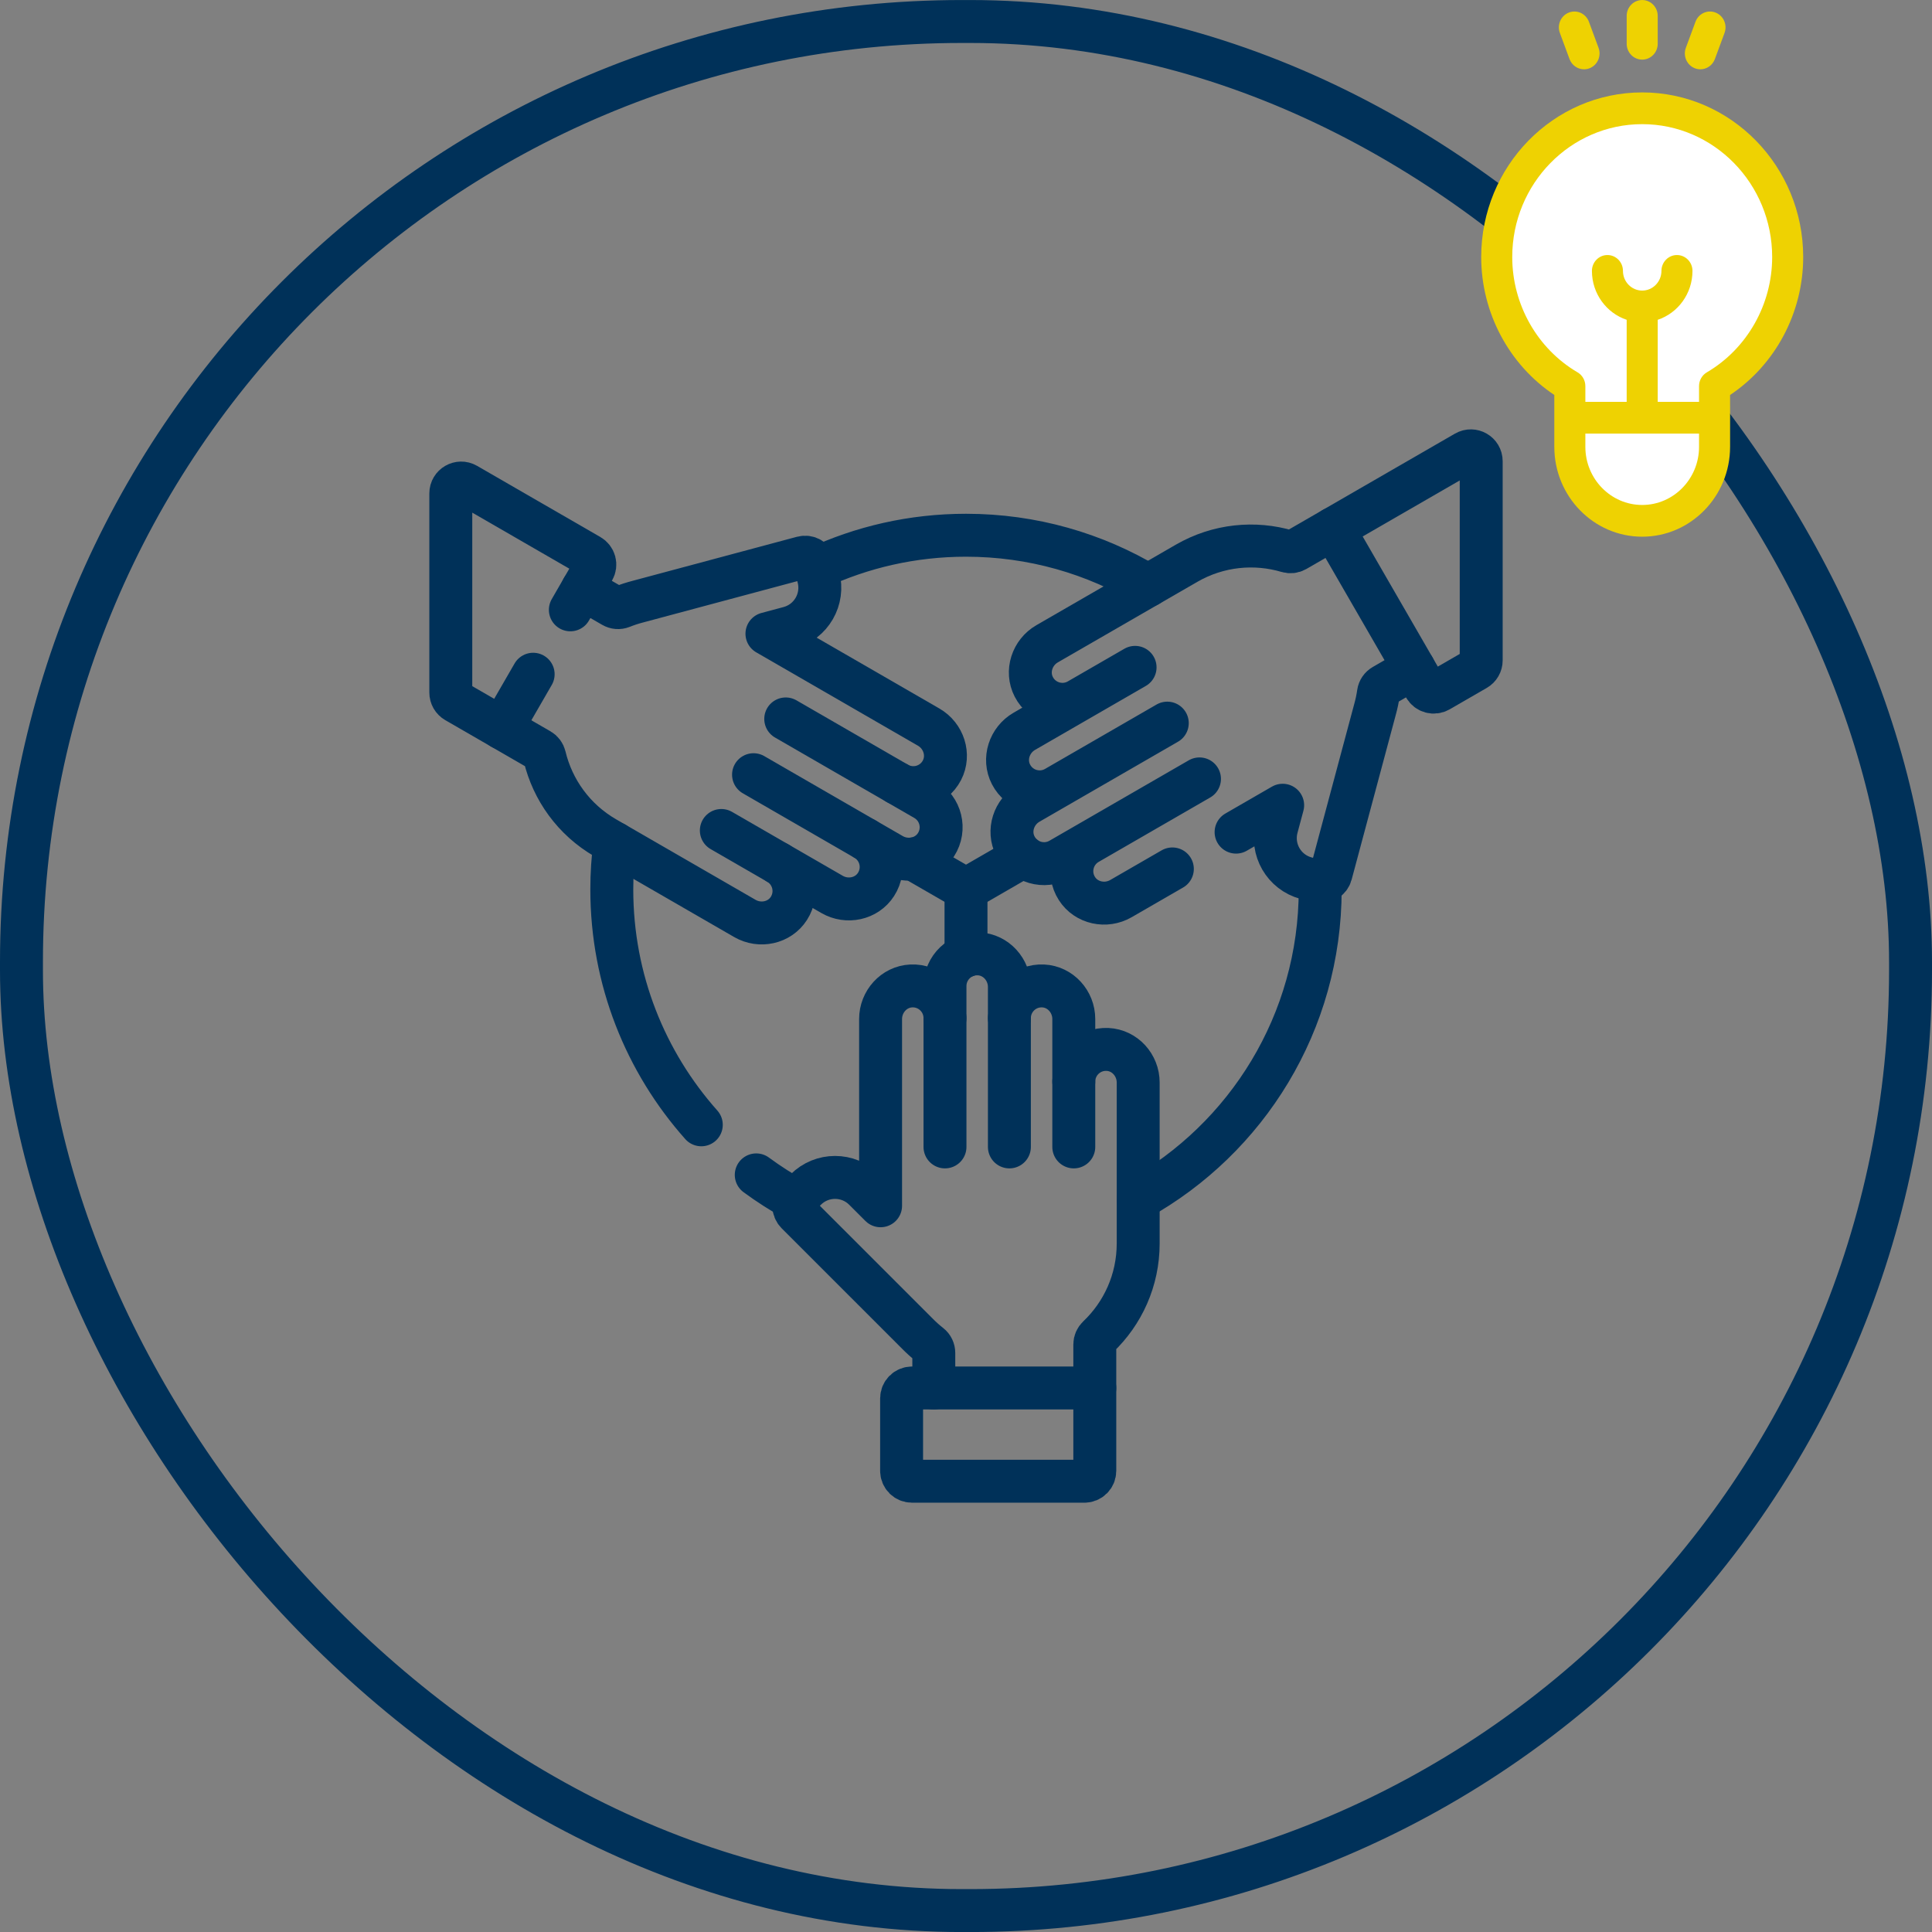
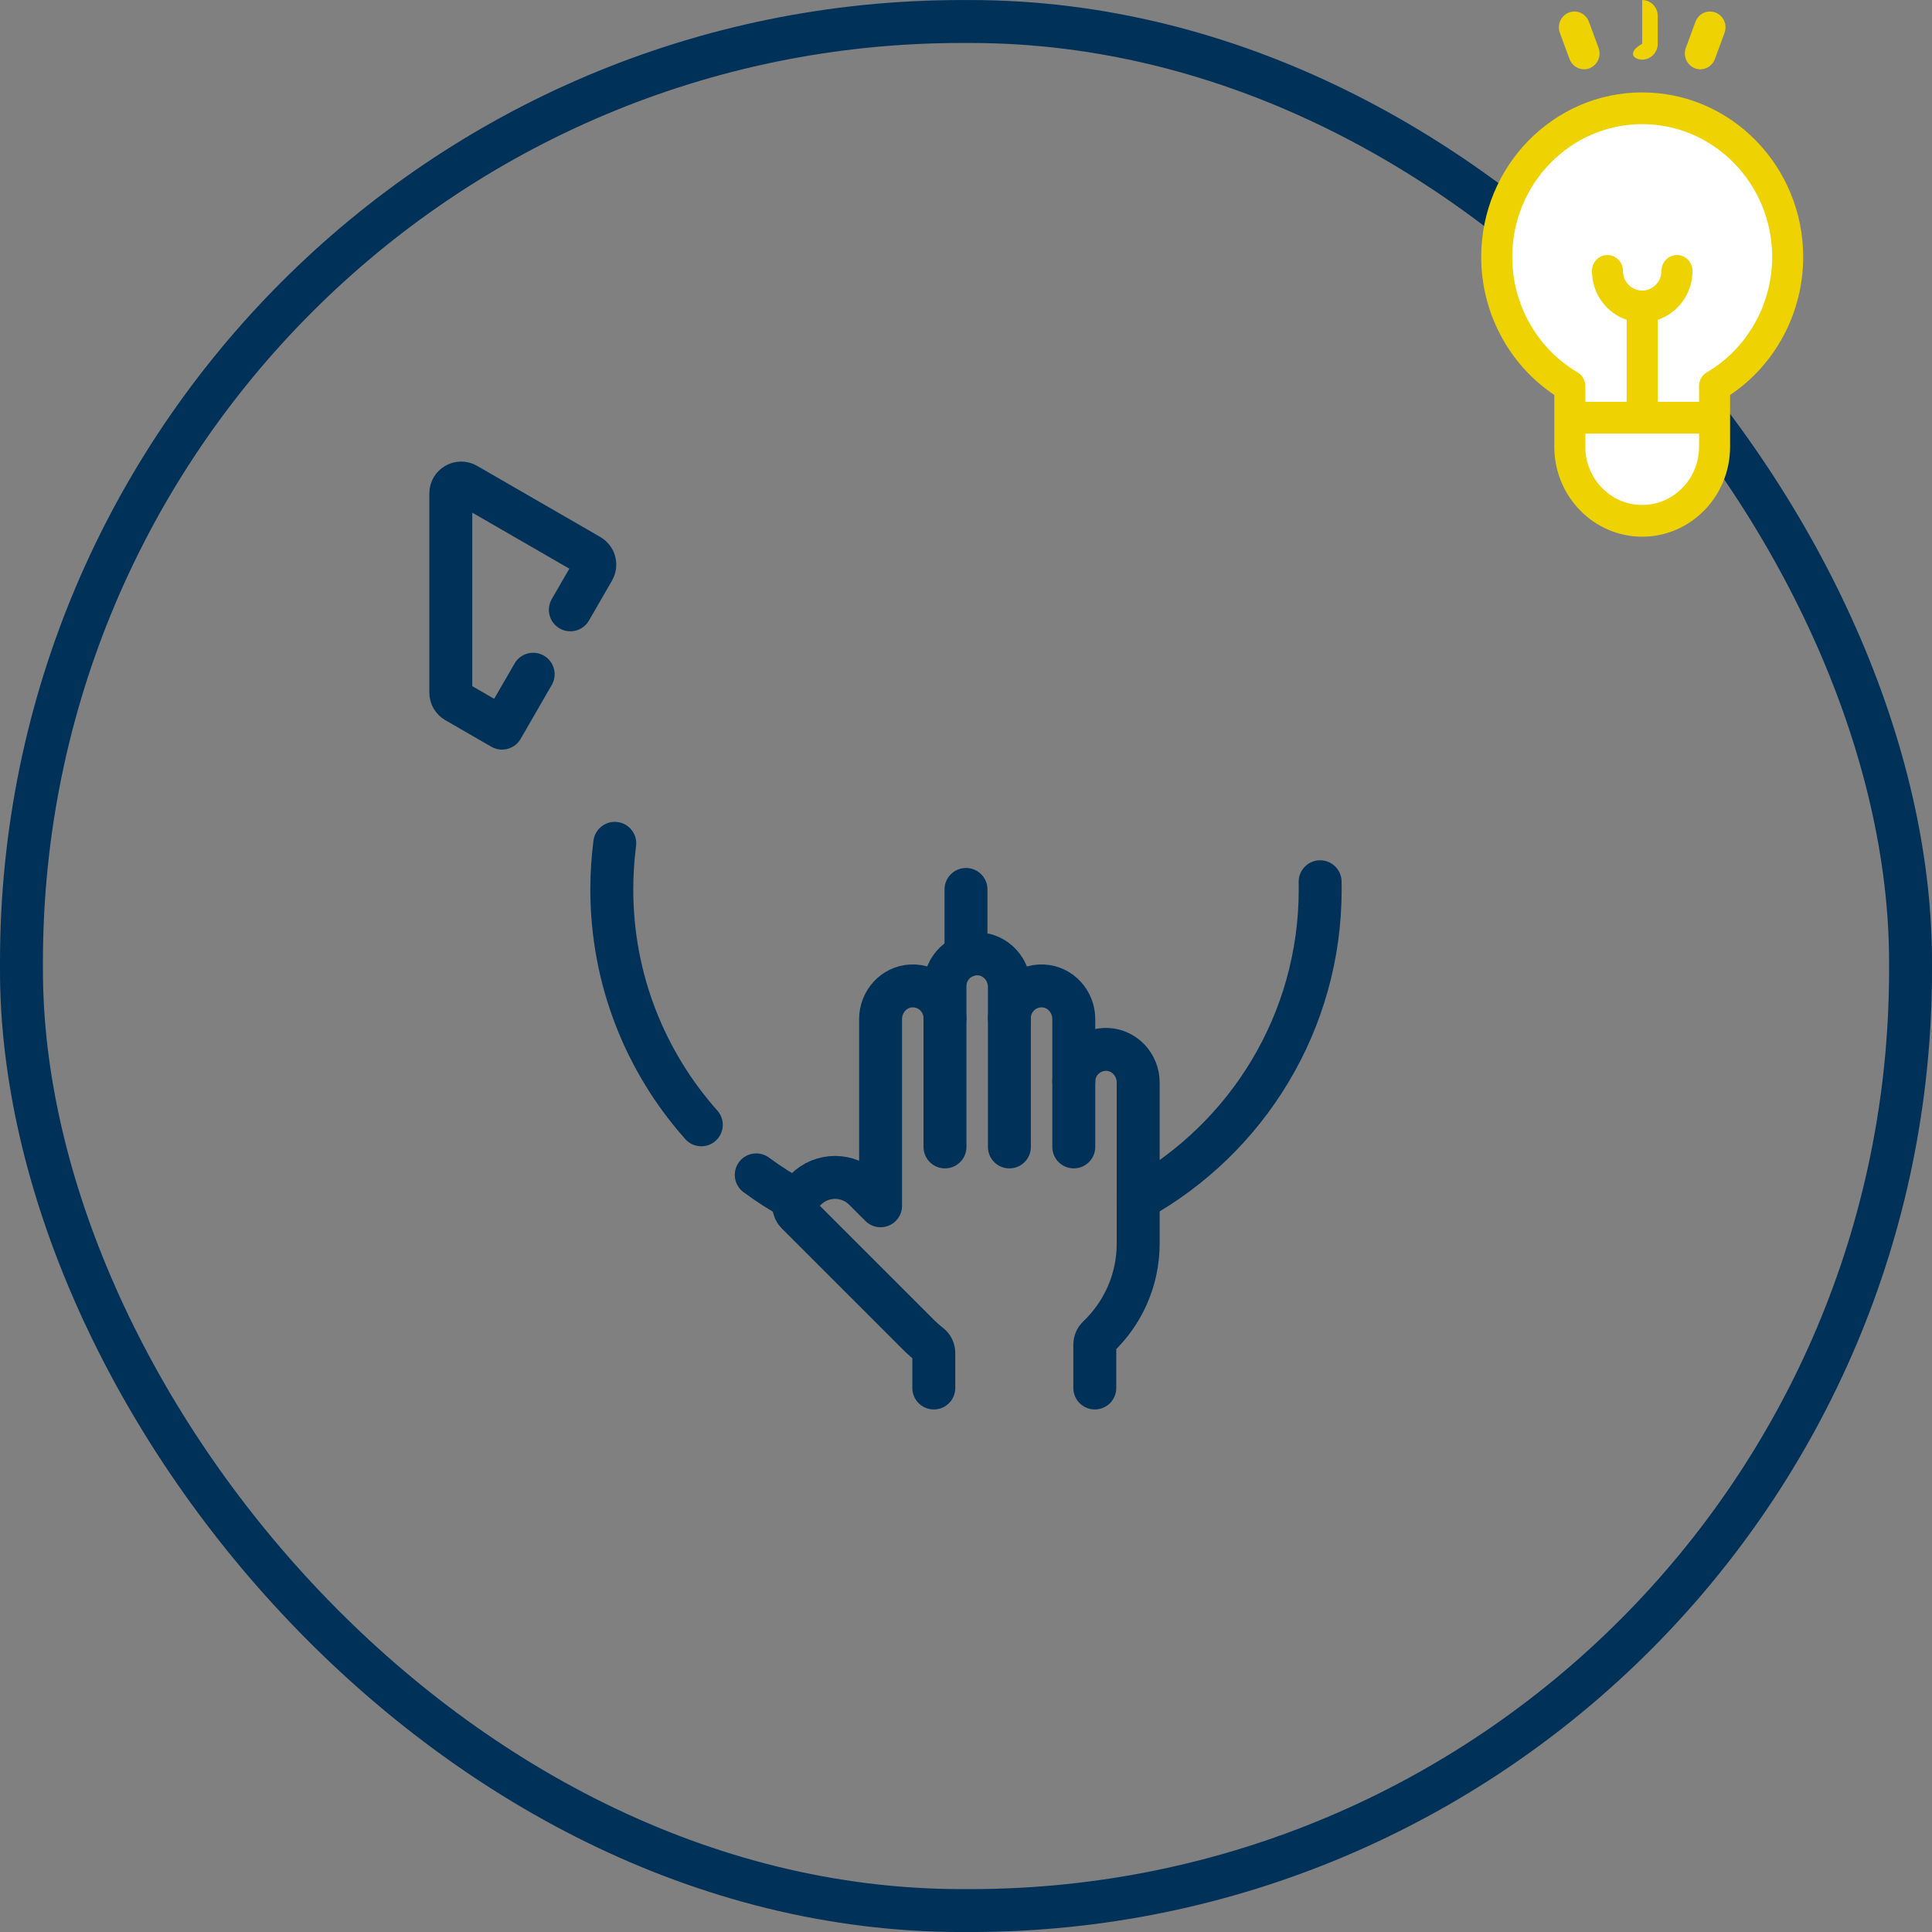
<svg xmlns="http://www.w3.org/2000/svg" width="180" height="180" viewBox="0 0 180 180" fill="none">
  <rect x="0" y="0" width="180" height="180" fill="#808080" stroke="none" />
  <rect x="2" y="2.003" width="176" height="176" rx="87.607" stroke="#003159" stroke-width="4" />
  <path d="M106.042 111.712C116.158 106.074 123 95.269 123 82.867C123 82.628 122.998 82.389 122.993 82.151M90 89.054V82.867M70.458 109.461C71.635 110.328 72.869 111.116 74.151 111.819M57.277 78.57C57.092 79.995 57 81.43 57 82.867C57 91.284 60.152 98.966 65.339 104.796M88.042 94.855V106.855M94.043 94.855V106.855M100.042 100.77V106.855" stroke="#003159" stroke-width="4" stroke-miterlimit="10" stroke-linecap="round" stroke-linejoin="round" />
  <path d="M102 129.315V125.251C102 124.987 102.113 124.738 102.305 124.556C104.607 122.37 106.042 119.28 106.042 115.854V100.854C106.042 99.239 104.801 97.849 103.187 97.773C101.464 97.692 100.042 99.065 100.042 100.77V94.939C100.042 93.324 98.801 91.934 97.187 91.858C95.464 91.777 94.042 93.15 94.042 94.855V91.951C94.042 90.336 92.8 88.946 91.187 88.87C89.464 88.789 88.042 90.162 88.042 91.867V94.855C88.042 93.15 86.62 91.777 84.897 91.858C83.283 91.934 82.042 93.324 82.042 94.939V112.339L80.531 110.829C79.023 109.32 76.576 109.32 75.068 110.829L74.24 111.657C74.059 111.838 73.957 112.083 73.957 112.34C73.957 112.596 74.059 112.841 74.24 113.023L85.476 124.259C85.841 124.63 86.229 124.978 86.639 125.3C86.869 125.48 87 125.759 87 126.051V129.316" stroke="#003159" stroke-width="4" stroke-miterlimit="10" stroke-linecap="round" stroke-linejoin="round" />
-   <path d="M101.361 78.568L111.753 72.568M98.361 73.372L108.753 67.372M98.361 73.372C96.884 74.224 94.984 73.679 94.193 72.147C93.452 70.711 94.035 68.941 95.434 68.133L100.484 65.218M98.361 73.372L95.847 74.824C94.448 75.632 93.865 77.401 94.606 78.837C95.397 80.37 97.297 80.915 98.773 80.062L101.361 78.568C99.884 79.421 99.407 81.339 100.338 82.79C101.211 84.15 103.035 84.53 104.434 83.722L109.226 80.956M100.484 65.218L105.753 62.176M100.484 65.218C99.007 66.07 97.107 65.525 96.316 63.993C95.575 62.557 96.158 60.787 97.557 59.98L110.547 52.48C113.514 50.767 116.908 50.465 119.952 51.365C120.205 51.44 120.477 51.414 120.706 51.282L124.226 49.25M115.163 77.528L119.503 75.022L118.95 77.086C118.398 79.146 119.621 81.265 121.682 81.817L122.813 82.12C122.935 82.153 123.063 82.161 123.189 82.145C123.315 82.128 123.436 82.087 123.546 82.024C123.656 81.96 123.752 81.876 123.829 81.775C123.906 81.674 123.963 81.56 123.996 81.437L128.108 66.088C128.248 65.586 128.355 65.076 128.429 64.56C128.47 64.271 128.646 64.019 128.899 63.873L131.726 62.24M102 129.315H84.966C84.71 129.315 84.464 129.417 84.283 129.598C84.102 129.779 84 130.025 84 130.281V137.037C84 137.293 84.102 137.539 84.283 137.72C84.464 137.901 84.71 138.003 84.966 138.003H101.034C101.29 138.003 101.536 137.901 101.717 137.72C101.898 137.539 102 137.293 102 137.037V129.315Z" stroke="#003159" stroke-width="4" stroke-miterlimit="10" stroke-linecap="round" stroke-linejoin="round" />
-   <path d="M85.077 80.024L90 82.867L95.358 79.773M106.959 54.552C102.003 51.577 96.201 49.867 90 49.867C85.009 49.867 80.277 50.975 76.036 52.958M83.597 72.981L73.205 66.981M80.597 78.177L70.205 72.177M72.475 80.416L67.205 77.374M124.226 49.25L132.743 64.002C132.871 64.224 133.082 64.386 133.33 64.452C133.577 64.518 133.841 64.484 134.062 64.356L137.517 62.361C137.664 62.276 137.786 62.154 137.871 62.007C137.956 61.861 138 61.694 138 61.525V42.97C138 42.227 137.195 41.762 136.552 42.134L124.226 49.25Z" stroke="#003159" stroke-width="4" stroke-miterlimit="10" stroke-linecap="round" stroke-linejoin="round" />
-   <path d="M46.773 67.838L50.293 69.871C50.522 70.002 50.68 70.225 50.742 70.482C51.484 73.569 53.443 76.357 56.41 78.07L69.4 85.57C70.799 86.377 72.623 85.997 73.496 84.638C74.428 83.186 73.95 81.268 72.473 80.416L77.523 83.331C78.922 84.139 80.746 83.759 81.618 82.399C82.55 80.948 82.073 79.03 80.596 78.177L83.11 79.629C84.509 80.437 86.334 80.057 87.206 78.697C88.138 77.246 87.66 75.328 86.183 74.475L83.596 72.981C85.072 73.834 86.972 73.289 87.763 71.756C88.504 70.321 87.921 68.551 86.522 67.743L71.454 59.043L73.517 58.49C75.578 57.938 76.801 55.819 76.249 53.759L75.946 52.627C75.88 52.38 75.718 52.169 75.496 52.041C75.274 51.913 75.011 51.878 74.763 51.944L59.414 56.057C58.91 56.187 58.415 56.35 57.931 56.544C57.66 56.653 57.353 56.627 57.1 56.48L54.273 54.848" stroke="#003159" stroke-width="4" stroke-miterlimit="10" stroke-linecap="round" stroke-linejoin="round" />
  <path d="M49.673 62.817L46.774 67.838L42.483 65.361C42.336 65.276 42.214 65.154 42.129 65.007C42.045 64.86 42 64.694 42 64.524V45.97C42 45.227 42.805 44.762 43.449 45.134L54.938 51.767C55.16 51.895 55.322 52.106 55.388 52.353C55.454 52.601 55.419 52.864 55.291 53.086L53.138 56.817" stroke="#003159" stroke-width="4" stroke-miterlimit="10" stroke-linecap="round" stroke-linejoin="round" />
  <path d="M166.759 20.398C154.237 1.977 143.716 12.722 140.02 20.398C136.368 23.556 142.411 32.24 145.89 36.187V38.819C147.455 49.871 153.498 49.126 156.324 47.371L159.585 44.082V36.187C165.324 35.135 166.759 25.222 166.759 20.398Z" fill="white" />
-   <path d="M168 23.947C168 15.49 161.271 8.61 153 8.61C144.729 8.61 138 15.49 138 23.947C138 29.133 140.59 33.98 144.812 36.799V41.631C144.812 46.248 148.485 50.003 153 50.003C157.515 50.003 161.188 46.247 161.188 41.631V38.917L161.187 36.8C165.41 33.981 168 29.134 168 23.947ZM158.296 41.631C158.296 44.617 155.92 47.046 153 47.046C150.08 47.046 147.704 44.617 147.704 41.631V40.396H158.296V41.631ZM159.022 34.691C158.801 34.82 158.618 35.007 158.491 35.232C158.363 35.457 158.296 35.712 158.296 35.972V37.439H154.446V29.795C156.323 29.17 157.684 27.365 157.684 25.239C157.684 24.423 157.037 23.761 156.238 23.761C155.44 23.761 154.793 24.423 154.793 25.239C154.793 26.25 153.988 27.073 153 27.073C152.012 27.073 151.207 26.25 151.207 25.239C151.207 24.423 150.56 23.761 149.761 23.761C148.963 23.761 148.316 24.423 148.316 25.239C148.316 27.365 149.677 29.17 151.554 29.795V37.439H147.704V35.972C147.704 35.443 147.427 34.954 146.978 34.691C143.224 32.485 140.892 28.369 140.892 23.947C140.892 17.12 146.324 11.567 153 11.567C159.677 11.567 165.109 17.12 165.109 23.947C165.108 28.369 162.776 32.485 159.022 34.691ZM153 0.003C152.201 0.003 151.554 0.665 151.554 1.481V4.076C151.554 4.893 152.201 5.555 153 5.555C153.798 5.555 154.446 4.893 154.446 4.076V1.481C154.446 0.665 153.799 0.003 153 0.003ZM148.933 4.456L148.036 2.028C147.753 1.264 146.919 0.879 146.172 1.168C145.425 1.456 145.048 2.31 145.331 3.073L146.228 5.501C146.447 6.093 146.997 6.457 147.581 6.457C147.755 6.457 147.928 6.424 148.092 6.361C148.839 6.072 149.215 5.219 148.933 4.456ZM159.828 1.168C159.081 0.879 158.247 1.264 157.964 2.028L157.067 4.456C156.785 5.219 157.161 6.072 157.908 6.361C158.077 6.426 158.249 6.457 158.419 6.457C159.003 6.457 159.553 6.093 159.772 5.501L160.669 3.073C160.952 2.309 160.575 1.456 159.828 1.168Z" fill="#EED202" />
+   <path d="M168 23.947C168 15.49 161.271 8.61 153 8.61C144.729 8.61 138 15.49 138 23.947C138 29.133 140.59 33.98 144.812 36.799V41.631C144.812 46.248 148.485 50.003 153 50.003C157.515 50.003 161.188 46.247 161.188 41.631V38.917L161.187 36.8C165.41 33.981 168 29.134 168 23.947ZM158.296 41.631C158.296 44.617 155.92 47.046 153 47.046C150.08 47.046 147.704 44.617 147.704 41.631V40.396H158.296V41.631ZM159.022 34.691C158.801 34.82 158.618 35.007 158.491 35.232C158.363 35.457 158.296 35.712 158.296 35.972V37.439H154.446V29.795C156.323 29.17 157.684 27.365 157.684 25.239C157.684 24.423 157.037 23.761 156.238 23.761C155.44 23.761 154.793 24.423 154.793 25.239C154.793 26.25 153.988 27.073 153 27.073C152.012 27.073 151.207 26.25 151.207 25.239C151.207 24.423 150.56 23.761 149.761 23.761C148.963 23.761 148.316 24.423 148.316 25.239C148.316 27.365 149.677 29.17 151.554 29.795V37.439H147.704V35.972C147.704 35.443 147.427 34.954 146.978 34.691C143.224 32.485 140.892 28.369 140.892 23.947C140.892 17.12 146.324 11.567 153 11.567C159.677 11.567 165.109 17.12 165.109 23.947C165.108 28.369 162.776 32.485 159.022 34.691ZM153 0.003V4.076C151.554 4.893 152.201 5.555 153 5.555C153.798 5.555 154.446 4.893 154.446 4.076V1.481C154.446 0.665 153.799 0.003 153 0.003ZM148.933 4.456L148.036 2.028C147.753 1.264 146.919 0.879 146.172 1.168C145.425 1.456 145.048 2.31 145.331 3.073L146.228 5.501C146.447 6.093 146.997 6.457 147.581 6.457C147.755 6.457 147.928 6.424 148.092 6.361C148.839 6.072 149.215 5.219 148.933 4.456ZM159.828 1.168C159.081 0.879 158.247 1.264 157.964 2.028L157.067 4.456C156.785 5.219 157.161 6.072 157.908 6.361C158.077 6.426 158.249 6.457 158.419 6.457C159.003 6.457 159.553 6.093 159.772 5.501L160.669 3.073C160.952 2.309 160.575 1.456 159.828 1.168Z" fill="#EED202" />
</svg>